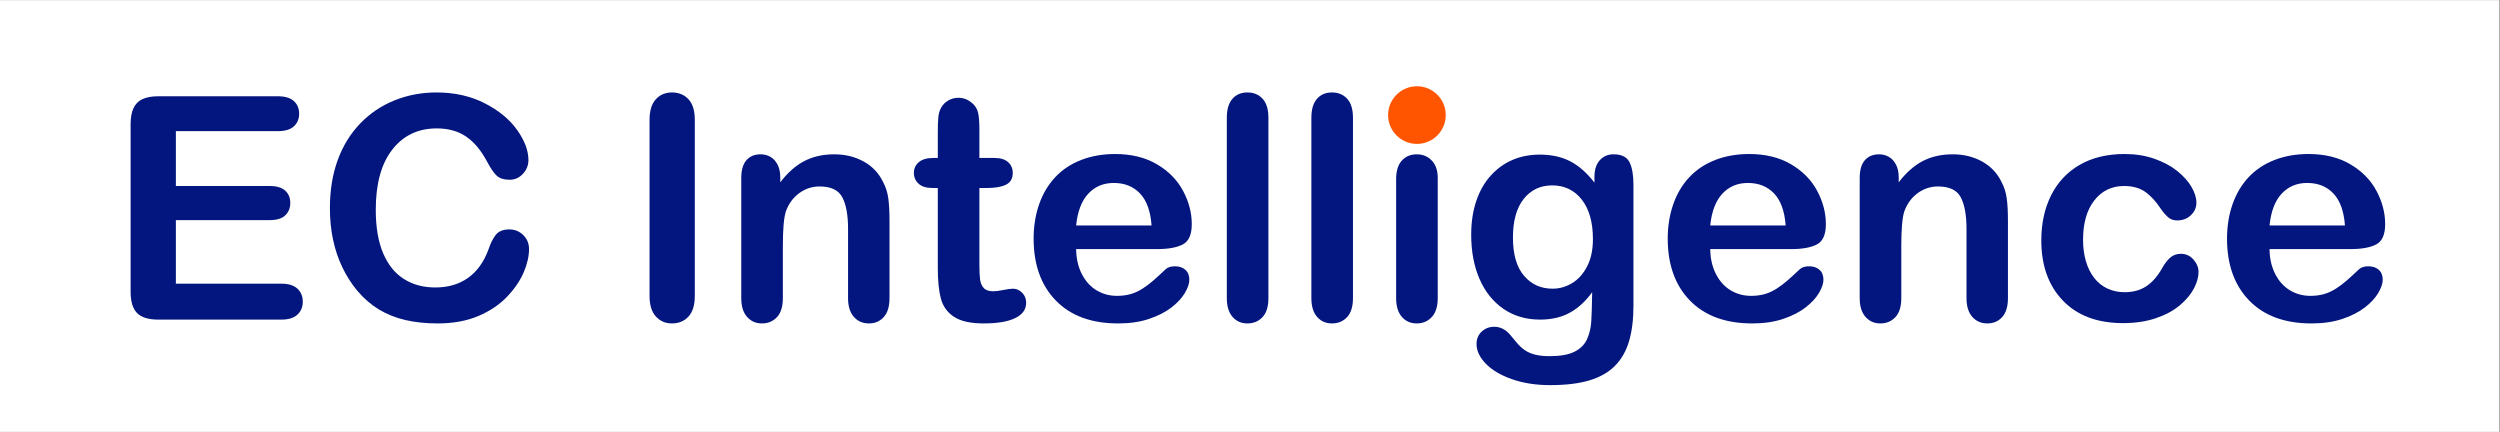
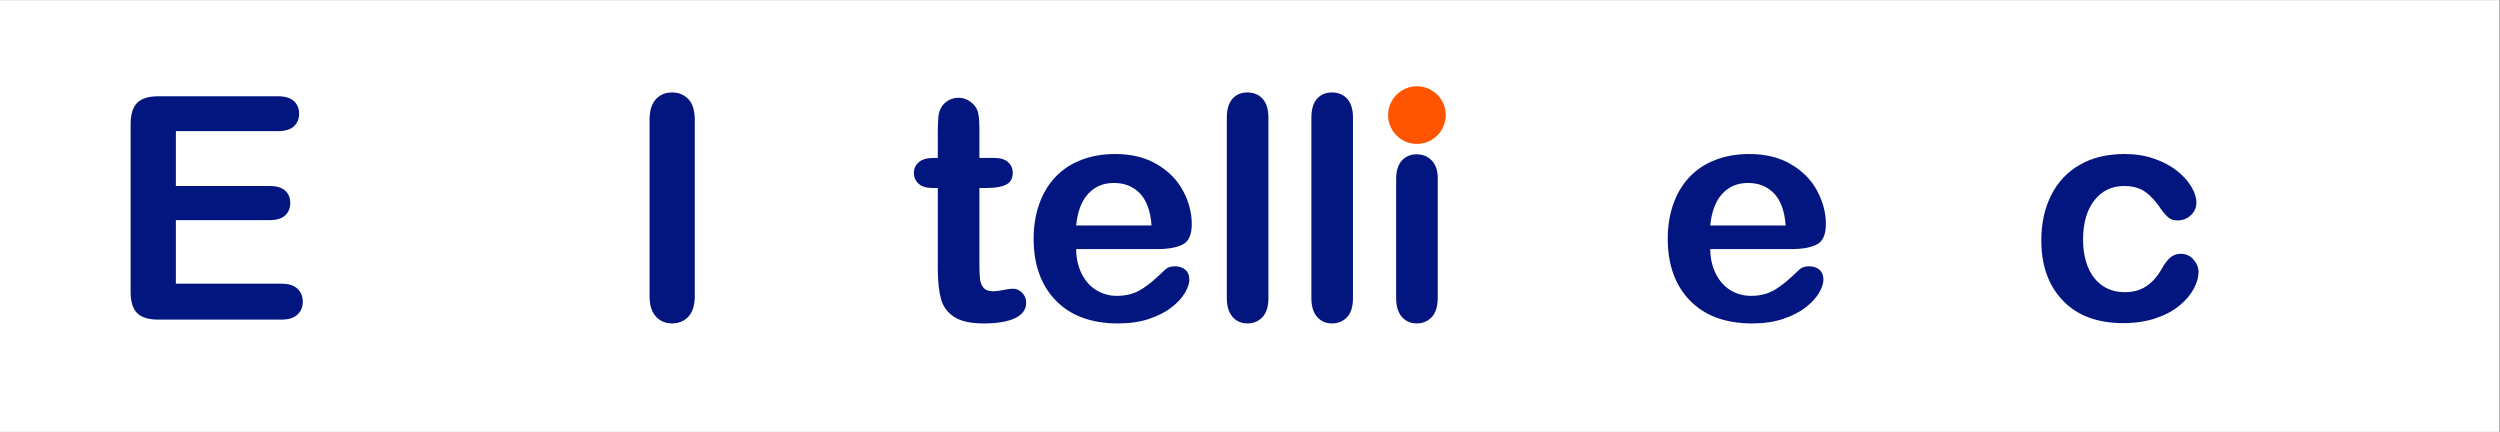
<svg xmlns="http://www.w3.org/2000/svg" viewBox="0 0 1599.827 276.357" height="276.357" width="1599.827" xml:space="preserve" id="svg2" version="1.1">
  <rect x="0" y="0" width="1599.827" height="276.357" fill="#808080" stroke="none" />
  <defs id="defs6">
    <clipPath id="clipPath20" clipPathUnits="userSpaceOnUse">
      <path id="path18" d="M 0,207.268 H 1199.87 V 0 H 0 Z" />
    </clipPath>
  </defs>
  <g transform="matrix(1.333,0,0,-1.333,0,276.357)" id="g10">
    <path id="path12" style="fill:#ffffff;fill-opacity:1;fill-rule:nonzero;stroke:none" d="M 0,0 H 1199.87 V 207.268 H 0 Z" />
    <g id="g14">
      <g clip-path="url(#clipPath20)" id="g16">
        <g transform="translate(133.363,144.358)" id="g22">
          <path id="path24" style="fill:#03167f;fill-opacity:1;fill-rule:nonzero;stroke:none" d="m 0,0 h -48.932 v -26.331 h 45.055 c 3.315,0 5.79,-0.744 7.424,-2.231 1.633,-1.488 2.45,-3.45 2.45,-5.888 0,-2.44 -0.805,-4.425 -2.414,-5.96 -1.608,-1.538 -4.095,-2.303 -7.46,-2.303 H -48.932 V -73.214 H 1.682 c 3.412,0 5.985,-0.794 7.717,-2.377 1.729,-1.587 2.596,-3.694 2.596,-6.326 0,-2.537 -0.867,-4.598 -2.596,-6.182 -1.732,-1.585 -4.305,-2.376 -7.717,-2.376 h -59.025 c -4.73,0 -8.131,1.049 -10.203,3.145 -2.073,2.096 -3.109,5.484 -3.109,10.167 V 3.438 c 0,3.12 0.464,5.666 1.39,7.641 0.926,1.975 2.377,3.413 4.352,4.318 1.975,0.902 4.499,1.353 7.57,1.353 L 0,16.75 c 3.461,0 6.034,-0.77 7.716,-2.305 1.683,-1.536 2.523,-3.548 2.523,-6.034 0,-2.537 -0.84,-4.572 -2.523,-6.107 C 6.034,0.768 3.461,0 0,0" />
        </g>
        <g transform="translate(253.972,87.747)" id="g26">
-           <path id="path28" style="fill:#03167f;fill-opacity:1;fill-rule:nonzero;stroke:none" d="m 0,0 c 0,-3.413 -0.842,-7.108 -2.524,-11.081 -1.682,-3.974 -4.328,-7.876 -7.935,-11.703 -3.609,-3.828 -8.218,-6.937 -13.824,-9.324 -5.608,-2.389 -12.142,-3.585 -19.601,-3.585 -5.658,0 -10.801,0.538 -15.433,1.61 -4.634,1.071 -8.839,2.742 -12.617,5.01 -3.78,2.268 -7.254,5.253 -10.423,8.959 -2.828,3.365 -5.242,7.132 -7.24,11.3 -2,4.17 -3.5,8.619 -4.499,13.35 -1,4.728 -1.499,9.75 -1.499,15.066 0,8.63 1.255,16.357 3.767,23.187 2.51,6.825 6.107,12.664 10.787,17.514 4.681,4.853 10.167,8.547 16.457,11.083 6.291,2.534 12.994,3.803 20.114,3.803 8.678,0 16.408,-1.731 23.186,-5.193 6.777,-3.463 11.97,-7.743 15.579,-12.837 3.608,-5.094 5.413,-9.909 5.413,-14.446 0,-2.486 -0.879,-4.679 -2.633,-6.582 -1.756,-1.901 -3.877,-2.851 -6.364,-2.851 -2.779,0 -4.864,0.658 -6.254,1.975 -1.39,1.316 -2.938,3.582 -4.644,6.8 -2.829,5.316 -6.157,9.291 -9.983,11.924 -3.829,2.632 -8.547,3.949 -14.153,3.949 -8.923,0 -16.031,-3.391 -21.321,-10.167 -5.291,-6.779 -7.936,-16.409 -7.936,-28.89 0,-8.339 1.171,-15.276 3.511,-20.81 2.341,-5.534 5.656,-9.666 9.947,-12.395 4.29,-2.734 9.313,-4.097 15.067,-4.097 6.241,0 11.52,1.546 15.835,4.644 4.315,3.096 7.57,7.643 9.764,13.64 0.926,2.828 2.073,5.132 3.438,6.912 1.364,1.781 3.559,2.67 6.583,2.67 2.583,0 4.802,-0.903 6.655,-2.706 C -0.927,4.924 0,2.681 0,0" />
-         </g>
+           </g>
        <g transform="translate(311.827,65.291)" id="g30">
          <path id="path32" style="fill:#03167f;fill-opacity:1;fill-rule:nonzero;stroke:none" d="m 0,0 v 84.479 c 0,4.388 0.998,7.679 2.999,9.874 1.999,2.192 4.582,3.291 7.752,3.291 3.267,0 5.912,-1.086 7.936,-3.256 2.023,-2.169 3.036,-5.473 3.036,-9.909 V 0 c 0,-4.436 -1.013,-7.752 -3.036,-9.945 -2.024,-2.197 -4.669,-3.293 -7.936,-3.293 -3.121,0 -5.694,1.111 -7.717,3.329 C 1.01,-7.691 0,-4.388 0,0" />
        </g>
        <g transform="translate(374.581,122.196)" id="g34">
-           <path id="path36" style="fill:#03167f;fill-opacity:1;fill-rule:nonzero;stroke:none" d="m 0,0 v -2.415 c 3.511,4.633 7.351,8.035 11.52,10.203 4.168,2.171 8.959,3.255 14.372,3.255 5.266,0 9.971,-1.145 14.116,-3.438 4.144,-2.293 7.241,-5.534 9.289,-9.726 1.316,-2.44 2.17,-5.073 2.56,-7.899 0.389,-2.83 0.585,-6.438 0.585,-10.825 v -37.156 c 0,-3.998 -0.914,-7.021 -2.743,-9.071 -1.828,-2.046 -4.205,-3.071 -7.131,-3.071 -2.975,0 -5.389,1.05 -7.241,3.146 -1.854,2.097 -2.779,5.095 -2.779,8.996 v 33.278 c 0,6.582 -0.914,11.618 -2.743,15.104 -1.828,3.488 -5.474,5.23 -10.934,5.23 -3.561,0 -6.803,-1.059 -9.728,-3.18 C 6.218,-9.691 4.071,-12.606 2.706,-16.311 1.73,-19.285 1.244,-24.845 1.244,-32.987 v -25.014 c 0,-4.048 -0.94,-7.083 -2.816,-9.106 -1.878,-2.021 -4.304,-3.036 -7.277,-3.036 -2.879,0 -5.243,1.05 -7.095,3.146 -1.854,2.097 -2.78,5.095 -2.78,8.996 v 57.708 c 0,3.802 0.828,6.643 2.487,8.521 1.657,1.876 3.925,2.815 6.802,2.815 1.755,0 3.339,-0.415 4.754,-1.243 C -3.267,8.972 -2.134,7.727 -1.28,6.071 -0.427,4.411 0,2.388 0,0" />
-         </g>
+           </g>
        <g transform="translate(448.014,131.485)" id="g38">
          <path id="path40" style="fill:#03167f;fill-opacity:1;fill-rule:nonzero;stroke:none" d="m 0,0 h 2.194 v 11.995 c 0,3.218 0.085,5.742 0.256,7.569 0.17,1.831 0.646,3.401 1.426,4.717 0.78,1.367 1.902,2.476 3.364,3.329 1.464,0.853 3.097,1.281 4.901,1.281 2.535,0 4.827,-0.95 6.875,-2.853 1.365,-1.268 2.232,-2.815 2.597,-4.643 0.366,-1.831 0.549,-4.426 0.549,-7.792 V 0 h 7.314 c 2.827,0 4.984,-0.67 6.473,-2.012 1.486,-1.342 2.23,-3.059 2.23,-5.155 0,-2.683 -1.061,-4.561 -3.181,-5.633 -2.121,-1.073 -5.157,-1.608 -9.106,-1.608 h -3.73 v -36.717 c 0,-3.122 0.109,-5.522 0.329,-7.206 0.219,-1.681 0.805,-3.047 1.755,-4.095 0.951,-1.049 2.498,-1.573 4.645,-1.573 1.169,0 2.754,0.208 4.754,0.623 1.999,0.413 3.558,0.621 4.681,0.621 1.609,0 3.059,-0.648 4.352,-1.938 1.291,-1.293 1.938,-2.889 1.938,-4.791 0,-3.219 -1.756,-5.682 -5.266,-7.388 -3.511,-1.706 -8.558,-2.56 -15.14,-2.56 -6.243,0 -10.971,1.051 -14.19,3.147 -3.218,2.096 -5.328,4.997 -6.326,8.703 -1,3.705 -1.5,8.654 -1.5,14.847 v 38.327 h -2.633 c -2.877,0 -5.072,0.682 -6.582,2.047 -1.513,1.364 -2.268,3.096 -2.268,5.194 0,2.096 0.792,3.813 2.377,5.155 C -5.328,-0.67 -3.024,0 0,0" />
        </g>
        <g transform="translate(516.62,99.083)" id="g42">
          <path id="path44" style="fill:#03167f;fill-opacity:1;fill-rule:nonzero;stroke:none" d="m 0,0 h 36.205 c -0.489,6.826 -2.33,11.934 -5.523,15.324 -3.194,3.387 -7.4,5.081 -12.617,5.081 -4.973,0 -9.057,-1.717 -12.251,-5.155 C 2.62,11.813 0.681,6.729 0,0 M 39.057,-11.336 H 0 c 0.047,-4.535 0.962,-8.534 2.742,-11.996 1.78,-3.462 4.144,-6.07 7.095,-7.827 2.949,-1.754 6.205,-2.633 9.764,-2.633 2.389,0 4.572,0.281 6.547,0.841 1.974,0.562 3.887,1.438 5.741,2.635 1.852,1.193 3.559,2.474 5.12,3.84 1.56,1.363 3.584,3.218 6.07,5.559 1.024,0.877 2.487,1.317 4.389,1.317 2.048,0 3.705,-0.562 4.973,-1.683 1.267,-1.122 1.903,-2.707 1.903,-4.755 0,-1.804 -0.708,-3.912 -2.122,-6.326 -1.415,-2.415 -3.547,-4.729 -6.4,-6.949 -2.852,-2.22 -6.436,-4.059 -10.751,-5.522 -4.316,-1.463 -9.278,-2.195 -14.885,-2.195 -12.825,0 -22.796,3.658 -29.914,10.972 -7.12,7.314 -10.679,17.236 -10.679,29.769 0,5.899 0.878,11.372 2.634,16.42 1.754,5.046 4.315,9.373 7.679,12.982 3.365,3.608 7.508,6.375 12.434,8.302 4.925,1.926 10.386,2.888 16.384,2.888 7.8,0 14.493,-1.645 20.077,-4.936 5.582,-3.291 9.764,-7.547 12.544,-12.764 2.779,-5.218 4.168,-10.532 4.168,-15.945 0,-5.022 -1.439,-8.278 -4.315,-9.764 -2.878,-1.486 -6.924,-2.23 -12.141,-2.23" />
        </g>
        <g transform="translate(588.956,64.195)" id="g46">
          <path id="path48" style="fill:#03167f;fill-opacity:1;fill-rule:nonzero;stroke:none" d="m 0,0 v 86.599 c 0,3.998 0.889,7.022 2.67,9.068 1.779,2.05 4.181,3.074 7.205,3.074 3.022,0 5.459,-1.013 7.313,-3.036 1.853,-2.023 2.78,-5.06 2.78,-9.106 V 0 c 0,-4.047 -0.94,-7.083 -2.816,-9.106 -1.878,-2.021 -4.304,-3.036 -7.277,-3.036 -2.926,0 -5.303,1.051 -7.132,3.147 C 0.915,-6.899 0,-3.901 0,0" />
        </g>
        <g transform="translate(629.549,64.195)" id="g50">
          <path id="path52" style="fill:#03167f;fill-opacity:1;fill-rule:nonzero;stroke:none" d="m 0,0 v 86.599 c 0,3.998 0.889,7.022 2.669,9.068 1.78,2.05 4.182,3.074 7.206,3.074 3.022,0 5.459,-1.013 7.313,-3.036 1.853,-2.023 2.78,-5.06 2.78,-9.106 V 0 c 0,-4.047 -0.94,-7.083 -2.817,-9.106 -1.877,-2.021 -4.303,-3.036 -7.276,-3.036 -2.926,0 -5.303,1.051 -7.132,3.147 C 0.915,-6.899 0,-3.901 0,0" />
        </g>
        <g transform="translate(690.208,121.903)" id="g54">
          <path id="path56" style="fill:#03167f;fill-opacity:1;fill-rule:nonzero;stroke:none" d="m 0,0 v -57.708 c 0,-3.998 -0.951,-7.021 -2.853,-9.07 -1.901,-2.046 -4.315,-3.072 -7.241,-3.072 -2.925,0 -5.302,1.051 -7.131,3.147 -1.828,2.096 -2.743,5.094 -2.743,8.995 v 57.124 c 0,3.949 0.915,6.923 2.743,8.923 1.829,1.998 4.206,2.998 7.131,2.998 2.926,0 5.34,-1 7.241,-2.998 C -0.951,6.339 0,3.56 0,0" />
        </g>
        <g transform="translate(726.315,93.306)" id="g58">
-           <path id="path60" style="fill:#03167f;fill-opacity:1;fill-rule:nonzero;stroke:none" d="m 0,0 c 0,-8.096 1.766,-14.214 5.302,-18.359 3.535,-4.146 8.107,-6.217 13.714,-6.217 3.316,0 6.448,0.89 9.399,2.67 2.949,1.78 5.351,4.463 7.205,8.046 1.852,3.582 2.778,7.936 2.778,13.055 0,8.142 -1.791,14.481 -5.376,19.017 -3.583,4.535 -8.301,6.801 -14.151,6.801 -5.705,0 -10.277,-2.17 -13.715,-6.509 C 1.719,14.163 0,7.996 0,0 m 57.854,25.306 v -57.999 c 0,-6.633 -0.708,-12.337 -2.121,-17.116 -1.415,-4.778 -3.682,-8.727 -6.802,-11.85 -3.121,-3.12 -7.204,-5.434 -12.251,-6.947 -5.046,-1.51 -11.326,-2.269 -18.833,-2.269 -6.876,0 -13.02,0.965 -18.432,2.891 -5.413,1.926 -9.582,4.413 -12.507,7.459 -2.926,3.048 -4.389,6.181 -4.389,9.4 0,2.437 0.828,4.424 2.487,5.961 1.657,1.535 3.657,2.304 5.998,2.304 2.925,0 5.485,-1.292 7.68,-3.878 1.071,-1.317 2.181,-2.644 3.327,-3.985 1.145,-1.342 2.414,-2.486 3.804,-3.438 1.389,-0.952 3.059,-1.656 5.01,-2.121 1.95,-0.462 4.193,-0.695 6.729,-0.695 5.168,0 9.178,0.72 12.031,2.158 2.853,1.438 4.852,3.45 5.998,6.035 1.145,2.582 1.815,5.351 2.011,8.299 0.195,2.951 0.341,7.692 0.44,14.227 -3.073,-4.293 -6.62,-7.559 -10.643,-9.802 -4.023,-2.243 -8.814,-3.362 -14.372,-3.362 -6.681,0 -12.52,1.706 -17.518,5.119 -4.998,3.412 -8.838,8.192 -11.519,14.334 -2.683,6.146 -4.023,13.24 -4.023,21.285 0,5.998 0.816,11.411 2.45,16.238 1.633,4.826 3.961,8.897 6.985,12.213 3.023,3.316 6.51,5.815 10.459,7.498 3.951,1.682 8.289,2.523 13.019,2.523 5.657,0 10.557,-1.084 14.702,-3.254 4.144,-2.17 7.996,-5.572 11.556,-10.204 v 2.708 c 0,3.461 0.853,6.142 2.56,8.045 1.706,1.899 3.901,2.851 6.583,2.851 3.851,0 6.411,-1.256 7.68,-3.767 1.267,-2.511 1.901,-6.131 1.901,-10.861" />
-         </g>
+           </g>
        <g transform="translate(821.032,99.083)" id="g62">
          <path id="path64" style="fill:#03167f;fill-opacity:1;fill-rule:nonzero;stroke:none" d="m 0,0 h 36.206 c -0.49,6.826 -2.329,11.934 -5.523,15.324 -3.195,3.387 -7.398,5.081 -12.618,5.081 -4.972,0 -9.057,-1.717 -12.249,-5.155 C 2.622,11.813 0.683,6.729 0,0 M 39.057,-11.336 H 0 c 0.05,-4.535 0.962,-8.534 2.744,-11.996 1.777,-3.462 4.142,-6.07 7.093,-7.827 2.952,-1.754 6.204,-2.633 9.767,-2.633 2.386,0 4.568,0.281 6.542,0.841 1.976,0.562 3.889,1.438 5.742,2.635 1.853,1.193 3.56,2.474 5.123,3.84 1.56,1.363 3.581,3.218 6.071,5.559 1.023,0.877 2.486,1.317 4.386,1.317 2.05,0 3.706,-0.562 4.976,-1.683 1.266,-1.122 1.899,-2.707 1.899,-4.755 0,-1.804 -0.708,-3.912 -2.121,-6.326 -1.413,-2.415 -3.545,-4.729 -6.4,-6.949 -2.851,-2.22 -6.435,-4.059 -10.75,-5.522 -4.318,-1.463 -9.28,-2.195 -14.885,-2.195 -12.825,0 -22.795,3.658 -29.914,10.972 -7.12,7.314 -10.679,17.236 -10.679,29.769 0,5.899 0.878,11.372 2.634,16.42 1.754,5.046 4.314,9.373 7.679,12.982 3.364,3.608 7.51,6.375 12.432,8.302 4.927,1.926 10.389,2.888 16.385,2.888 7.802,0 14.495,-1.645 20.076,-4.936 5.584,-3.291 9.766,-7.547 12.546,-12.764 2.779,-5.218 4.167,-10.532 4.167,-15.945 0,-5.022 -1.438,-8.278 -4.314,-9.764 -2.876,-1.486 -6.926,-2.23 -12.142,-2.23" />
        </g>
        <g transform="translate(911.509,122.196)" id="g66">
-           <path id="path68" style="fill:#03167f;fill-opacity:1;fill-rule:nonzero;stroke:none" d="m 0,0 v -2.415 c 3.509,4.633 7.35,8.035 11.519,10.203 4.169,2.171 8.96,3.255 14.372,3.255 5.266,0 9.972,-1.145 14.116,-3.438 4.144,-2.293 7.241,-5.534 9.289,-9.726 1.316,-2.44 2.169,-5.073 2.559,-7.899 0.39,-2.83 0.585,-6.438 0.585,-10.825 v -37.156 c 0,-3.998 -0.914,-7.021 -2.742,-9.071 -1.828,-2.046 -4.205,-3.071 -7.131,-3.071 -2.975,0 -5.388,1.05 -7.241,3.146 -1.853,2.097 -2.779,5.095 -2.779,8.996 v 33.278 c 0,6.582 -0.914,11.618 -2.742,15.104 -1.83,3.488 -5.475,5.23 -10.936,5.23 -3.56,0 -6.801,-1.059 -9.727,-3.18 -2.927,-2.122 -5.073,-5.037 -6.436,-8.742 -0.977,-2.974 -1.463,-8.534 -1.463,-16.676 v -25.014 c 0,-4.048 -0.939,-7.083 -2.817,-9.106 -1.877,-2.021 -4.304,-3.036 -7.277,-3.036 -2.878,0 -5.242,1.05 -7.095,3.146 -1.853,2.097 -2.778,5.095 -2.778,8.996 v 57.708 c 0,3.802 0.828,6.643 2.486,8.521 1.656,1.876 3.925,2.815 6.802,2.815 1.755,0 3.34,-0.415 4.755,-1.243 1.413,-0.828 2.547,-2.073 3.4,-3.729 C -0.428,4.411 0,2.388 0,0" />
-         </g>
+           </g>
        <g transform="translate(1055.447,76.775)" id="g70">
          <path id="path72" style="fill:#03167f;fill-opacity:1;fill-rule:nonzero;stroke:none" d="m 0,0 c 0,-2.486 -0.744,-5.145 -2.23,-7.971 -1.488,-2.829 -3.756,-5.523 -6.803,-8.083 -3.048,-2.559 -6.888,-4.62 -11.518,-6.179 -4.634,-1.56 -9.85,-2.342 -15.653,-2.342 -12.336,0 -21.966,3.596 -28.89,10.788 -6.924,7.192 -10.387,16.835 -10.387,28.928 0,8.191 1.585,15.433 4.754,21.723 3.17,6.289 7.754,11.155 13.751,14.591 5.998,3.438 13.166,5.156 21.504,5.156 5.167,0 9.911,-0.756 14.225,-2.268 4.316,-1.511 7.972,-3.463 10.971,-5.85 2.998,-2.39 5.289,-4.937 6.876,-7.643 1.583,-2.706 2.375,-5.23 2.375,-7.57 0,-2.39 -0.889,-4.414 -2.668,-6.071 -1.78,-1.658 -3.939,-2.486 -6.474,-2.486 -1.658,0 -3.035,0.425 -4.131,1.279 -1.099,0.853 -2.328,2.23 -3.693,4.133 -2.44,3.705 -4.987,6.483 -7.643,8.338 -2.658,1.853 -6.035,2.779 -10.131,2.779 -5.901,0 -10.653,-2.304 -14.263,-6.913 -3.608,-4.608 -5.411,-10.909 -5.411,-18.906 0,-3.755 0.462,-7.205 1.388,-10.35 0.927,-3.144 2.268,-5.827 4.023,-8.045 1.757,-2.218 3.878,-3.901 6.364,-5.046 2.486,-1.147 5.218,-1.719 8.192,-1.719 3.998,0 7.423,0.927 10.276,2.78 2.853,1.853 5.375,4.68 7.57,8.483 1.218,2.241 2.533,3.998 3.948,5.268 1.415,1.266 3.146,1.9 5.195,1.9 2.436,0 4.461,-0.927 6.07,-2.78 C -0.805,4.071 0,2.096 0,0" />
        </g>
        <g transform="translate(1089.531,99.083)" id="g74">
-           <path id="path76" style="fill:#03167f;fill-opacity:1;fill-rule:nonzero;stroke:none" d="m 0,0 h 36.205 c -0.489,6.826 -2.33,11.934 -5.522,15.324 -3.195,3.387 -7.4,5.081 -12.618,5.081 -4.974,0 -9.057,-1.717 -12.25,-5.155 C 2.62,11.813 0.682,6.729 0,0 M 39.058,-11.336 H 0 c 0.048,-4.535 0.962,-8.534 2.742,-11.996 1.779,-3.462 4.144,-6.07 7.095,-7.827 2.95,-1.754 6.204,-2.633 9.765,-2.633 2.388,0 4.57,0.281 6.545,0.841 1.975,0.562 3.888,1.438 5.742,2.635 1.853,1.193 3.559,2.474 5.12,3.84 1.56,1.363 3.583,3.218 6.071,5.559 1.024,0.877 2.486,1.317 4.388,1.317 2.048,0 3.704,-0.562 4.974,-1.683 1.266,-1.122 1.901,-2.707 1.901,-4.755 0,-1.804 -0.708,-3.912 -2.121,-6.326 -1.415,-2.415 -3.547,-4.729 -6.4,-6.949 -2.853,-2.22 -6.435,-4.059 -10.752,-5.522 -4.316,-1.463 -9.278,-2.195 -14.883,-2.195 -12.825,0 -22.797,3.658 -29.916,10.972 -7.119,7.314 -10.678,17.236 -10.678,29.769 0,5.899 0.878,11.372 2.633,16.42 1.756,5.046 4.316,9.373 7.68,12.982 3.365,3.608 7.51,6.375 12.433,8.302 4.925,1.926 10.388,2.888 16.385,2.888 7.8,0 14.493,-1.645 20.076,-4.936 5.584,-3.291 9.764,-7.547 12.544,-12.764 2.78,-5.218 4.169,-10.532 4.169,-15.945 0,-5.022 -1.438,-8.278 -4.314,-9.764 -2.878,-1.486 -6.926,-2.23 -12.141,-2.23" />
-         </g>
+           </g>
        <g transform="translate(694.061,152.073)" id="g78">
          <path id="path80" style="fill:#ff5500;fill-opacity:1;fill-rule:nonzero;stroke:none" d="m 0,0 c 0,7.642 -6.195,13.837 -13.837,13.837 -7.642,0 -13.837,-6.195 -13.837,-13.837 0,-7.642 6.195,-13.837 13.837,-13.837 C -6.195,-13.837 0,-7.642 0,0" />
        </g>
      </g>
    </g>
  </g>
</svg>